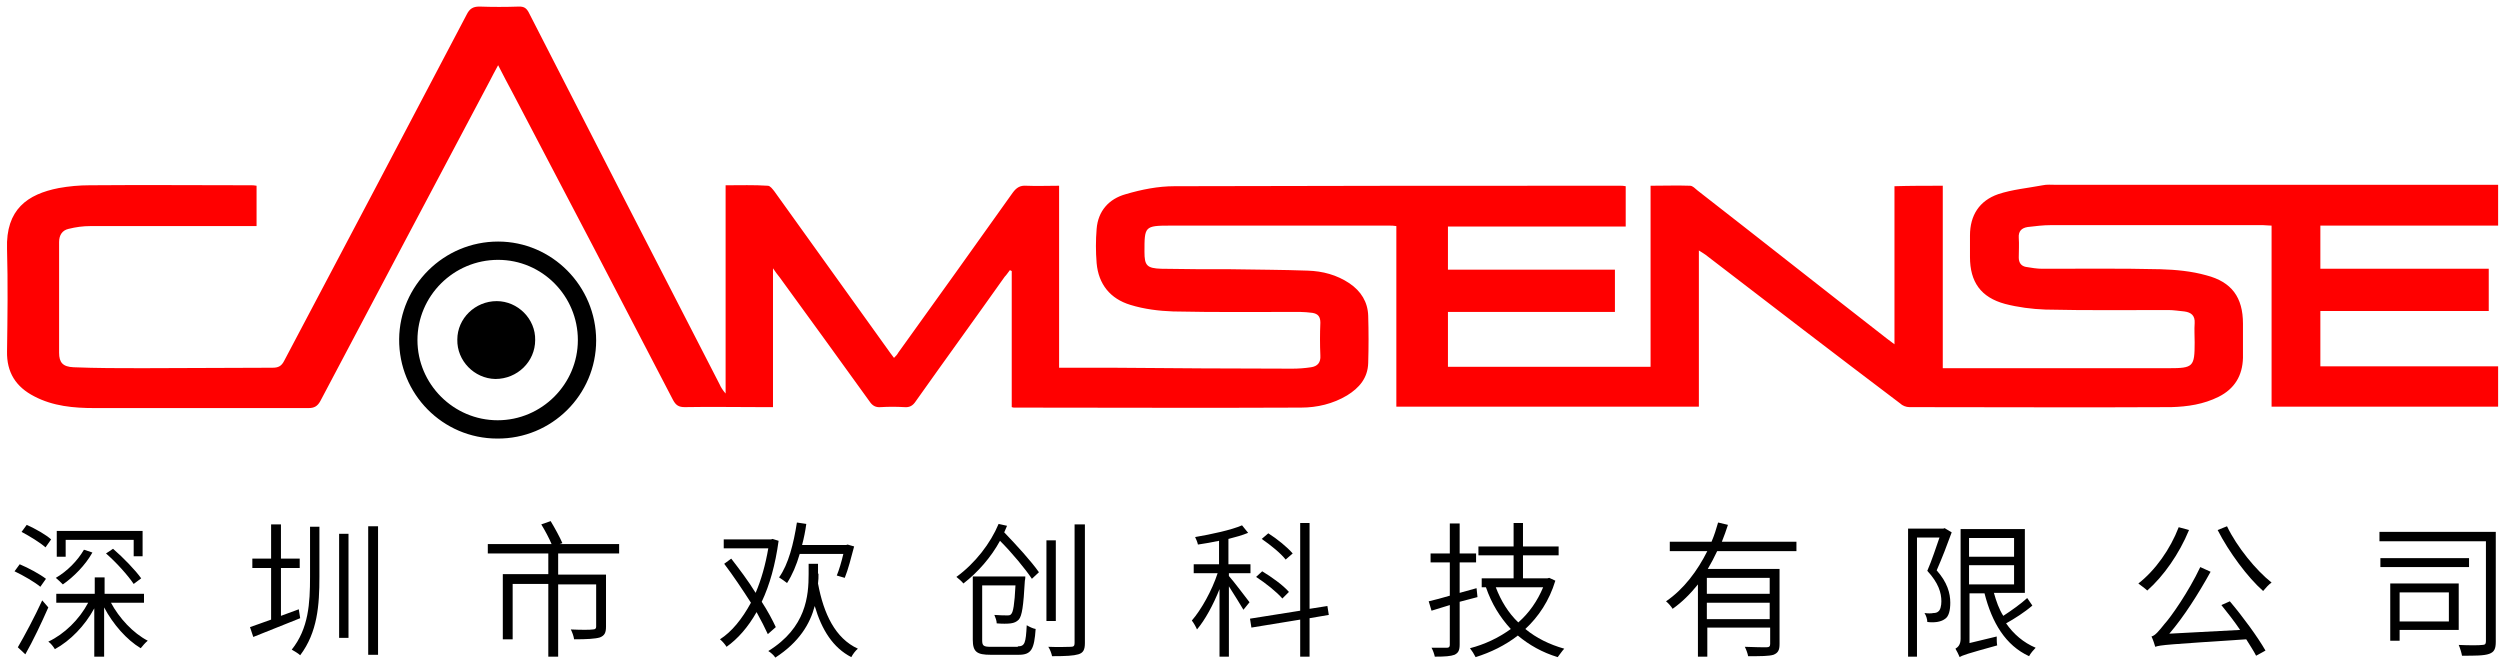
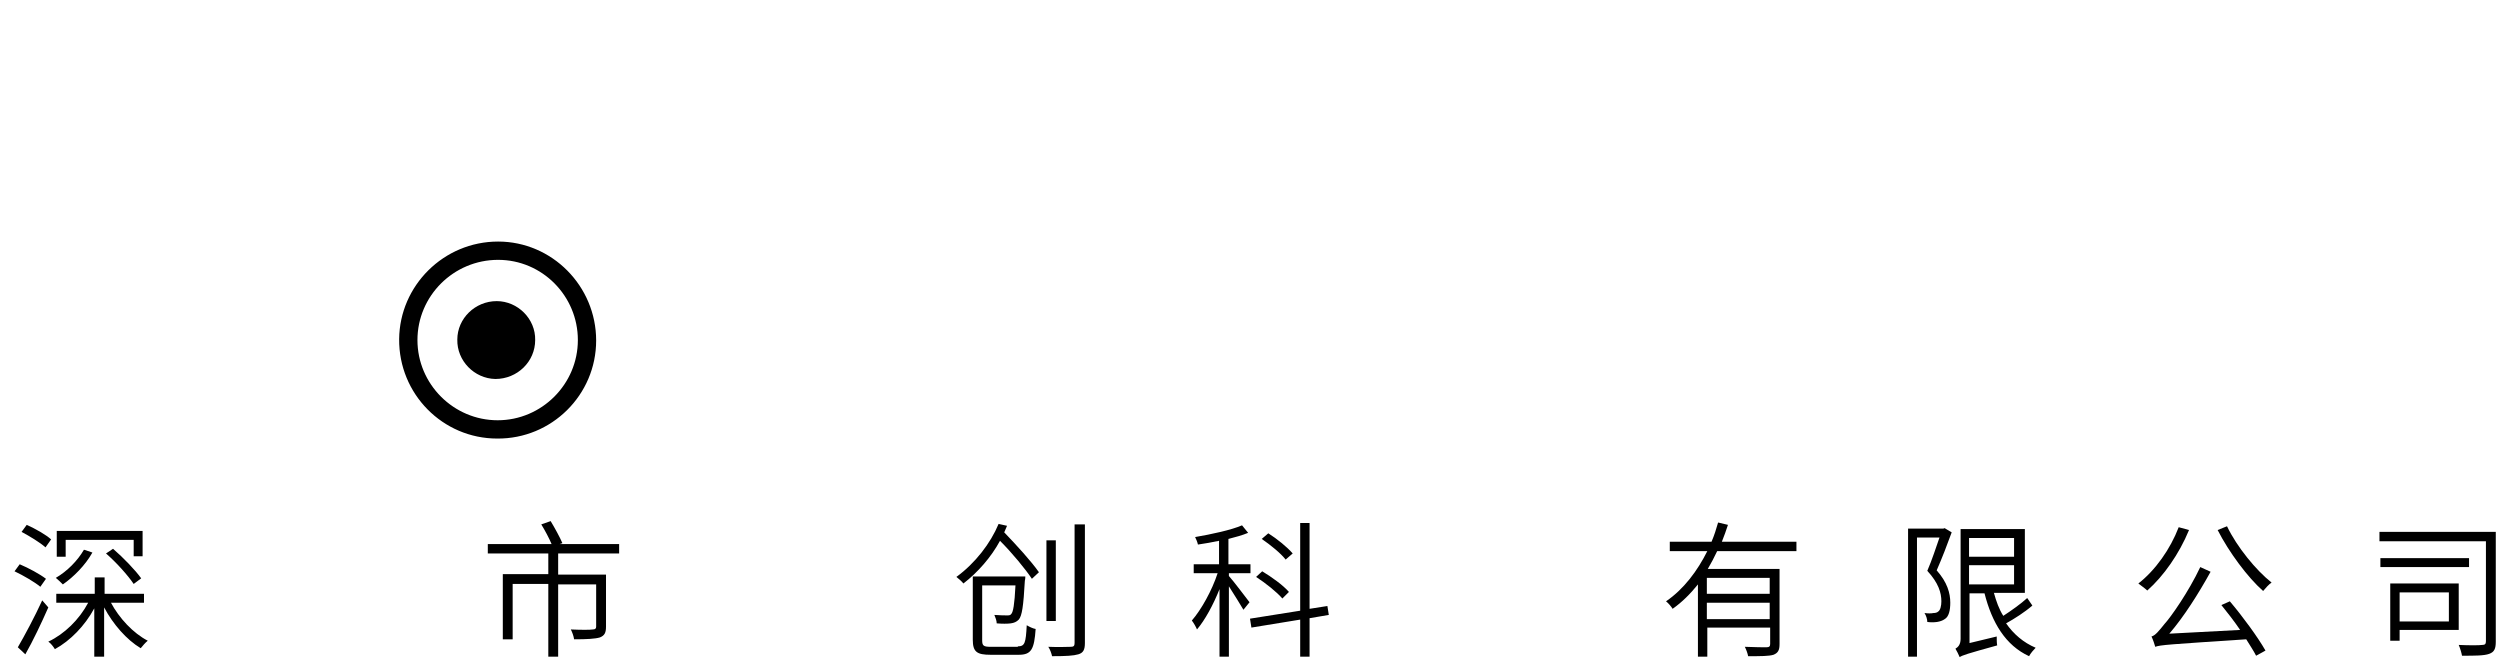
<svg xmlns="http://www.w3.org/2000/svg" version="1.1" id="图层_1" x="0px" y="0px" viewBox="0 0 533 140.7" style="enable-background:new 0 0 533 140.7;" xml:space="preserve">
  <style type="text/css">
	.st0{fill:#FF0000;}
</style>
  <g>
-     <path class="st0" d="M414.2,39.6c0,12.9,0,25.8,0,38.9c0.8,0,1.4,0,2,0c15.4,0,30.8,0,46.2,0c5.2,0,5.5-0.3,5.5-5.5   c0-1.4-0.1-2.7,0-4.1c0.1-1.6-0.7-2.3-2.2-2.5c-1.1-0.1-2.3-0.3-3.4-0.3c-8.7,0-17.5,0.1-26.2-0.1c-2.9-0.1-5.9-0.5-8.6-1.2   c-5.2-1.4-7.5-4.7-7.5-10c0-1.5,0-3,0-4.6c0-4.3,2-7.4,6-8.8c3-1,6.3-1.3,9.5-1.9c0.9-0.2,1.8-0.1,2.8-0.1c30.7,0,61.4,0,92.1,0   c0.7,0,1.4,0,2.2,0c0,2.9,0,5.7,0,8.7c-12.6,0-25.2,0-37.9,0c0,3.1,0,6,0,9.2c11.9,0,23.9,0,35.9,0c0,3.1,0,6,0,9   c-12,0-23.9,0-35.9,0c0,4,0,7.8,0,11.8c12.6,0,25.2,0,37.9,0c0,3,0,5.7,0,8.6c-16,0-32.1,0-48.3,0c0-12.8,0-25.6,0-38.6   c-0.7,0-1.3-0.1-1.8-0.1c-15.1,0-30.2,0-45.3,0c-1.6,0-3.2,0.2-4.9,0.4c-1.3,0.2-2,0.9-1.9,2.3c0.1,1.4,0,2.8,0,4.2   c0,1.1,0.5,1.8,1.5,2c1.2,0.2,2.4,0.4,3.5,0.4c8.4,0,16.8-0.1,25.2,0.1c3.3,0.1,6.6,0.4,9.8,1.3c5.4,1.4,7.8,4.7,7.8,10.3   c0,2.4,0,4.9,0,7.3c-0.1,3.8-1.8,6.6-5.2,8.3c-3.2,1.6-6.6,2.1-10.1,2.2c-18.6,0.1-37.2,0-55.8,0c-0.7,0-1.5-0.3-2-0.8   c-13.9-10.5-27.7-21.1-41.5-31.7c-0.4-0.3-0.8-0.5-1.4-0.9c0,11.2,0,22.2,0,33.3c-21.5,0-42.9,0-64.5,0c0-12.8,0-25.6,0-38.5   c-0.6-0.1-1-0.1-1.5-0.1c-15.6,0-31.1,0-46.7,0c-5.5,0-5.5,0.2-5.5,5.6c0,2.9,0.5,3.5,3.6,3.6c4.9,0.1,9.9,0.1,14.8,0.1   c5.5,0.1,11,0.1,16.4,0.3c3.2,0.1,6.2,0.9,8.9,2.7c2.5,1.7,3.9,4,4,6.9c0.1,3.4,0.1,6.7,0,10.1c-0.1,3.2-1.9,5.3-4.5,6.9   c-3,1.8-6.4,2.6-9.8,2.6c-20.4,0.1-40.8,0-61.2,0c-0.1,0-0.2,0-0.5-0.1c0-9.6,0-19.3,0-29c-0.1-0.1-0.2-0.1-0.4-0.2   c-0.4,0.5-0.7,1-1.1,1.4c-6.3,8.9-12.7,17.7-19,26.6c-0.6,0.9-1.3,1.3-2.4,1.2c-1.7-0.1-3.4-0.1-5,0c-1.1,0.1-1.8-0.3-2.4-1.2   c-6.4-8.9-12.8-17.7-19.2-26.5c-0.4-0.5-0.8-1-1.4-1.9c0,10.1,0,19.7,0,29.6c-0.9,0-1.7,0-2.4,0c-5.5,0-11-0.1-16.4,0   c-1.3,0-1.9-0.4-2.5-1.5c-11.3-21.8-22.7-43.6-34.1-65.3c-1-1.9-2.1-3.9-3.2-6.1c-0.7,1.3-1.3,2.4-1.8,3.4   C92.3,40.1,80.3,62.8,68.3,85.5C67.7,86.6,67,87,65.8,87c-15.2,0-30.5,0-45.7,0c-4.4,0-8.8-0.4-12.8-2.5c-3.9-2-5.9-5.1-5.8-9.6   c0.1-7.3,0.2-14.6,0-21.8c-0.3-8.5,4.4-11.7,11-13c2.2-0.4,4.4-0.6,6.6-0.6c11.5-0.1,23,0,34.5,0c0.3,0,0.6,0,1.1,0.1   c0,2.8,0,5.6,0,8.6c-0.6,0-1.2,0-1.7,0c-11.2,0-22.5,0-33.7,0c-1.6,0-3.1,0.2-4.7,0.6c-1.3,0.3-2,1.3-2,2.8c0,7.9,0,15.7,0,23.6   c0,2.1,0.8,3,3.1,3.1c4.9,0.2,9.8,0.2,14.6,0.2c9.3,0,18.6-0.1,27.8-0.1c1.2,0,1.9-0.3,2.5-1.5c13-24.6,26-49.2,38.9-73.8   c0.6-1.2,1.3-1.7,2.7-1.7c2.8,0.1,5.6,0.1,8.5,0c1,0,1.5,0.3,2,1.2c13.5,26.4,27.1,52.9,40.7,79.3c0.3,0.7,0.7,1.3,1.3,2   c0-14.7,0-29.5,0-44.4c3.1,0,6.1-0.1,9,0.1c0.5,0,1,0.7,1.4,1.2c8,11.2,16.1,22.4,24.1,33.6c0.4,0.6,0.8,1.1,1.4,1.9   c0.4-0.4,0.7-0.7,0.9-1.1c8.2-11.4,16.3-22.7,24.4-34.1c0.8-1.1,1.6-1.6,2.9-1.5c2.2,0.1,4.4,0,7,0c0,12.9,0,25.8,0,38.8   c4,0,7.7,0,11.4,0c12.8,0.1,25.5,0.2,38.3,0.2c1.3,0,2.7-0.1,4-0.3c1.4-0.2,2.1-1,2-2.5c-0.1-2.3-0.1-4.7,0-7   c0-1.3-0.5-1.9-1.7-2.1c-0.9-0.1-1.8-0.2-2.7-0.2c-9,0-18,0.1-27-0.1c-3-0.1-6.2-0.5-9.1-1.4c-4.3-1.3-6.8-4.4-7.2-8.9   c-0.2-2.4-0.2-4.9,0-7.3c0.3-3.8,2.6-6.4,6.2-7.4c3.4-1,6.9-1.7,10.4-1.7c31.7-0.1,63.4-0.1,95.1-0.1c0.3,0,0.6,0,1.1,0.1   c0,2.8,0,5.6,0,8.6c-12.6,0-25.2,0-37.9,0c0,3.2,0,6.1,0,9.2c11.9,0,23.7,0,35.6,0c0,3,0,5.9,0,9c-11.8,0-23.6,0-35.6,0   c0,4,0,7.8,0,11.7c14.3,0,28.6,0,43.2,0c0-12.8,0-25.6,0-38.6c3,0,5.7-0.1,8.4,0c0.6,0,1.1,0.6,1.6,1   c13.5,10.5,26.9,21.1,40.4,31.6c0.5,0.4,0.9,0.7,1.6,1.2c0-11.4,0-22.4,0-33.7C407.3,39.6,410.7,39.6,414.2,39.6z" />
    <path d="M127.1,72.6c0,11.6-9.5,21-21.1,20.9c-11.6,0-21-9.5-20.9-21.2c0.1-11.4,9.5-20.8,21.1-20.8   C117.7,51.5,127.1,61,127.1,72.6z M106.1,89.6c9.4,0,17.1-7.7,17.1-17.1c0-9.4-7.6-17.1-17-17.1c-9.5,0-17.2,7.7-17.2,17.1   C89,81.9,96.7,89.6,106.1,89.6z" />
    <path d="M97.5,72.4c0-4.5,3.8-8.2,8.4-8.2c4.5,0,8.3,3.8,8.2,8.3c0,4.6-3.8,8.3-8.5,8.3C101.1,80.7,97.4,76.9,97.5,72.4z" />
  </g>
  <g>
    <path d="M8.6,125.1c-1.2-1-3.6-2.4-5.5-3.3l1.1-1.5c1.9,0.8,4.3,2.1,5.6,3.1L8.6,125.1z M10.3,129.5c-1.4,3.2-3.3,7.2-4.9,10   L3.8,138c1.4-2.4,3.6-6.5,5.2-10L10.3,129.5z M9.7,116.7c-1.1-1-3.4-2.4-5.1-3.3l1.1-1.5c1.8,0.8,4.1,2.1,5.2,3.1L9.7,116.7z    M23.6,128.4c1.8,3.4,4.8,6.6,7.9,8.2c-0.5,0.4-1.1,1.1-1.5,1.6c-3-1.8-5.9-5.1-7.8-8.7V140h-2.1v-10.3c-2,3.7-5.1,6.9-8.4,8.7   c-0.3-0.5-0.9-1.3-1.4-1.6c3.4-1.6,6.6-4.7,8.5-8.3h-6.8v-1.9h8.2v-3.5h2.1v3.5h8.4v1.9H23.6z M19.7,117.8c-1.5,2.7-4,5.2-6.3,6.8   c-0.3-0.3-1.1-1.1-1.5-1.4c2.4-1.4,4.6-3.6,6-6L19.7,117.8z M14,118.7h-1.9v-5.5h18.3v5.4h-1.9v-3.5H14V118.7z M24.1,117   c2.2,1.9,4.8,4.6,6,6.3l-1.6,1.2c-1.2-1.8-3.7-4.6-5.9-6.5L24.1,117z" />
-     <path d="M64,131.8c-3.5,1.4-7.2,2.9-10,4l-0.7-2.1c1.2-0.4,2.8-1,4.5-1.6v-11h-4v-2h4v-7.3h2.1v7.3h4v2h-4v10.2l3.8-1.4L64,131.8z    M66.1,112.3h2V123c0,6-0.4,11.8-4.1,16.7c-0.4-0.4-1.3-0.9-1.8-1.2c3.6-4.5,3.9-9.9,3.9-15.5V112.3z M72.3,113.8h2v22.2h-2V113.8z    M80.6,112.2v27.4h-2.1v-27.4H80.6z" />
    <path d="M119,118.1v4.4h10.2v11.1c0,1.3-0.3,1.9-1.3,2.3c-1,0.3-2.8,0.4-5.5,0.4c-0.1-0.7-0.4-1.5-0.7-2.1c2.2,0.1,4.1,0.1,4.7,0   c0.5,0,0.7-0.2,0.7-0.6v-9H119V140h-2.1v-15.5h-7.6v11.8h-2.1v-13.9h9.7v-4.4H104v-2h13.6c-0.5-1.2-1.4-2.9-2.2-4.2l2-0.7   c0.9,1.5,2,3.5,2.5,4.7l-0.6,0.2H132v2H119z" />
-     <path d="M163.7,135.2c-0.6-1.3-1.4-2.9-2.4-4.7c-1.8,3.2-4,5.7-6.4,7.4c-0.3-0.5-0.9-1.2-1.4-1.6c2.5-1.6,4.7-4.3,6.6-7.8   c-1.8-2.8-3.8-5.8-5.7-8.3l1.5-1.1c1.7,2.2,3.6,4.7,5.2,7.3c1.2-2.8,2.1-6,2.7-9.5h-9.5v-1.9h10.1l0.3-0.1l1.3,0.4   c-0.7,5.1-1.9,9.4-3.6,13c1.3,2,2.3,3.9,3,5.4L163.7,135.2z M174.5,122.3c0,0.7,0,1.4-0.1,2.1c1.2,6.5,3.7,11.7,8.5,13.9   c-0.5,0.4-1.1,1.2-1.4,1.8c-3.9-2-6.3-5.8-7.8-10.9c-1,3.8-3.3,7.7-8.4,11c-0.3-0.5-1-1.1-1.5-1.4c8.1-5,8.6-11.8,8.6-16.4v-2.2h2   V122.3z M170.5,118.1c-0.7,2.4-1.6,4.5-2.7,6.2c-0.4-0.3-1.2-0.9-1.7-1.2c2-2.8,3.1-7.2,3.8-11.7l2,0.3c-0.2,1.5-0.5,3-0.9,4.5h9.4   l0.3-0.1l1.4,0.4c-0.6,2.3-1.3,5-2,6.7l-1.7-0.5c0.5-1.2,1-2.9,1.4-4.6H170.5z" />
    <path d="M214.7,112.1c-0.2,0.5-0.4,0.9-0.6,1.4c2.6,2.7,5.8,6.2,7.4,8.5l-1.5,1.4c-1.4-2.1-4.2-5.5-6.8-8.1   c-1.9,3.5-4.7,6.7-7.8,9.1c-0.3-0.4-1.1-1.1-1.5-1.4c4-2.9,7.3-7.2,9-11.3L214.7,112.1z M217,137.8c1.5,0,1.7-0.7,1.9-4.5   c0.5,0.3,1.3,0.7,1.9,0.8c-0.3,4.3-0.9,5.5-3.6,5.5h-6c-2.9,0-3.8-0.6-3.8-3.2v-13.5h11.2c0,0,0,0.6-0.1,0.9   c-0.3,5.4-0.6,7.5-1.3,8.3c-0.5,0.5-1,0.7-1.7,0.8c-0.7,0.1-1.9,0.1-3,0c0-0.6-0.3-1.3-0.5-1.8c1.2,0.1,2.3,0.1,2.7,0.1   c0.4,0,0.7,0,0.9-0.3c0.4-0.4,0.7-2,0.9-6.1h-7.1v11.7c0,1.2,0.3,1.4,1.9,1.4H217z M225.1,132.4h-2v-17.2h2V132.4z M231.3,111.9   v25.2c0,1.5-0.4,2.1-1.4,2.4c-1,0.3-2.6,0.4-5.6,0.4c-0.1-0.5-0.4-1.4-0.8-2c2.2,0.1,4.2,0,4.8,0c0.6,0,0.8-0.2,0.8-0.8v-25.3   H231.3z" />
    <path d="M265.1,130c-0.6-1-2-3.3-3.1-5V140h-2v-14.4c-1.3,3.3-3.1,6.6-4.8,8.6c-0.2-0.5-0.7-1.4-1.1-1.9c2-2.3,4.3-6.4,5.5-10.1   h-5.1v-1.9h5.4v-5c-1.5,0.3-3,0.6-4.5,0.8c-0.1-0.5-0.4-1.2-0.6-1.6c3.5-0.6,7.7-1.5,10-2.5l1.3,1.6c-1.2,0.5-2.6,0.9-4.2,1.3v5.4   h4.7v1.9H262v0.6c1,1.1,3.7,4.7,4.4,5.6L265.1,130z M279.2,131.8v8.2h-2v-7.9l-10.4,1.7l-0.3-1.9l10.7-1.7v-18.7h2v18.3l3.8-0.6   l0.3,1.9L279.2,131.8z M273.4,127.6c-1.2-1.4-3.6-3.3-5.6-4.6l1.3-1.2c2,1.2,4.5,3,5.7,4.4L273.4,127.6z M274.1,119.3   c-1-1.3-3.2-3.1-5.1-4.4l1.4-1.2c1.9,1.2,4.1,3,5.2,4.3L274.1,119.3z" />
-     <path d="M311.2,128.3v9.1c0,1.3-0.3,1.8-1.1,2.2c-0.8,0.3-2,0.4-4.2,0.4c-0.1-0.5-0.4-1.4-0.7-1.9c1.5,0,2.9,0,3.3,0   c0.4,0,0.6-0.2,0.6-0.6V129l-3.9,1.2l-0.6-2c1.3-0.3,2.8-0.7,4.5-1.2v-7.1H305v-1.9h4.1v-6.4h2.1v6.4h3.5v1.9h-3.5v6.5l3.6-1   l0.2,1.9L311.2,128.3z M331.6,123.8c-1.3,4.3-3.6,7.7-6.4,10.3c2.3,1.9,5.1,3.3,8.3,4.2c-0.4,0.4-1,1.3-1.4,1.8   c-3.3-1-6.1-2.6-8.5-4.6c-2.7,2.1-5.8,3.6-9,4.6c-0.3-0.6-0.8-1.4-1.2-1.9c3.1-0.8,6.1-2.2,8.7-4.1c-2.3-2.5-4.1-5.4-5.3-8.9h-0.9   v-1.9h6.8v-4.9h-7.5v-1.9h7.5v-5h2v5h7.6v1.9h-7.6v4.9h5.2l0.4-0.1L331.6,123.8z M318.9,125.2c1.1,2.9,2.7,5.5,4.8,7.5   c2.3-2,4.1-4.6,5.3-7.5H318.9z" />
    <path d="M366.1,117.5c-0.6,1.3-1.3,2.6-2,3.8h15.3v16c0,1.3-0.3,1.9-1.3,2.3c-1,0.3-2.7,0.3-5.4,0.3c-0.1-0.6-0.4-1.4-0.7-2   c2.2,0.1,4.1,0.1,4.6,0.1c0.6,0,0.8-0.2,0.8-0.7v-3.5h-13.4v6.2h-2v-15.4c-1.6,2-3.4,3.8-5.4,5.2c-0.3-0.5-0.9-1.2-1.4-1.6   c3.8-2.6,6.7-6.5,8.8-10.7h-8v-2h8.9c0.6-1.4,1-2.7,1.4-4.1l2.1,0.5c-0.4,1.2-0.8,2.4-1.3,3.6H383v2H366.1z M377.3,123.2h-13.4v3.4   h13.4V123.2z M377.3,132v-3.5h-13.4v3.5H377.3z" />
    <path d="M416.1,113.5c-0.9,2.5-2.1,5.6-3.2,8.1c2.3,2.6,2.9,4.9,2.9,6.9c0,1.6-0.3,3-1.2,3.5c-0.4,0.3-1,0.5-1.6,0.6   c-0.7,0.1-1.4,0.1-2.1,0c0-0.5-0.2-1.3-0.6-1.9c0.8,0.1,1.4,0.1,1.9,0c0.4,0,0.8-0.1,1-0.3c0.5-0.3,0.7-1.3,0.7-2.2   c0-1.8-0.6-3.9-3-6.5c1-2.3,1.9-5.1,2.6-7.1h-4.8V140h-1.9v-27.3h7.5l0.3-0.1L416.1,113.5z M433.3,129.1c-1.6,1.4-3.8,2.8-5.6,3.8   c1.6,2.3,3.7,4.1,6.3,5.2c-0.4,0.4-1.1,1.2-1.4,1.8c-5-2.3-7.9-7.1-9.5-13.4h-3.2v10.6l5.8-1.4c0,0.6,0,1.4,0.1,1.9   c-6.5,1.8-7.4,2.1-8,2.5c-0.2-0.5-0.6-1.3-0.9-1.8c0.5-0.3,1.1-0.8,1.1-2.1v-23.4h13.7v13.6h-6.6c0.5,1.8,1.1,3.5,2,4.9   c1.7-1.1,3.8-2.6,5.1-3.8L433.3,129.1z M419.8,114.7v4h9.6v-4H419.8z M419.8,124.6h9.6v-4.1h-9.6V124.6z" />
    <path d="M466.7,113c-2.1,5.1-5.4,9.8-8.9,12.9c-0.4-0.4-1.4-1.1-1.9-1.5c3.6-2.8,6.8-7.3,8.6-12L466.7,113z M475.4,128.2   c2.8,3.3,6,7.7,7.6,10.5l-2,1.1c-0.5-1-1.3-2.2-2.1-3.5c-16.7,1.1-18.3,1.2-19.4,1.6c-0.1-0.4-0.5-1.6-0.8-2.2   c0.8-0.2,1.6-1.2,2.8-2.7c1.3-1.4,5.1-6.8,7.6-12.1l2.2,1c-2.6,4.7-5.7,9.6-8.8,13.2l15.1-0.8c-1.3-1.9-2.7-3.7-4-5.3L475.4,128.2z    M474.8,112.2c2.1,4.4,6.2,9.4,9.5,12c-0.6,0.4-1.3,1.2-1.8,1.8c-3.3-2.9-7.3-8.3-9.7-13L474.8,112.2z" />
    <path d="M532.1,136.8c0,1.5-0.3,2.2-1.4,2.6c-1.1,0.4-3,0.4-5.8,0.4c-0.1-0.6-0.4-1.6-0.7-2.3c2.2,0.1,4.4,0.1,5,0   c0.6,0,0.8-0.2,0.8-0.8v-21.3h-22.7v-2h24.8V136.8z M526.4,120.9h-18.9V119h18.9V120.9z M524.1,134.3h-12.5v2.3h-2v-12.2h14.6   V134.3z M511.6,126.3v6.2h10.5v-6.2H511.6z" />
  </g>
</svg>